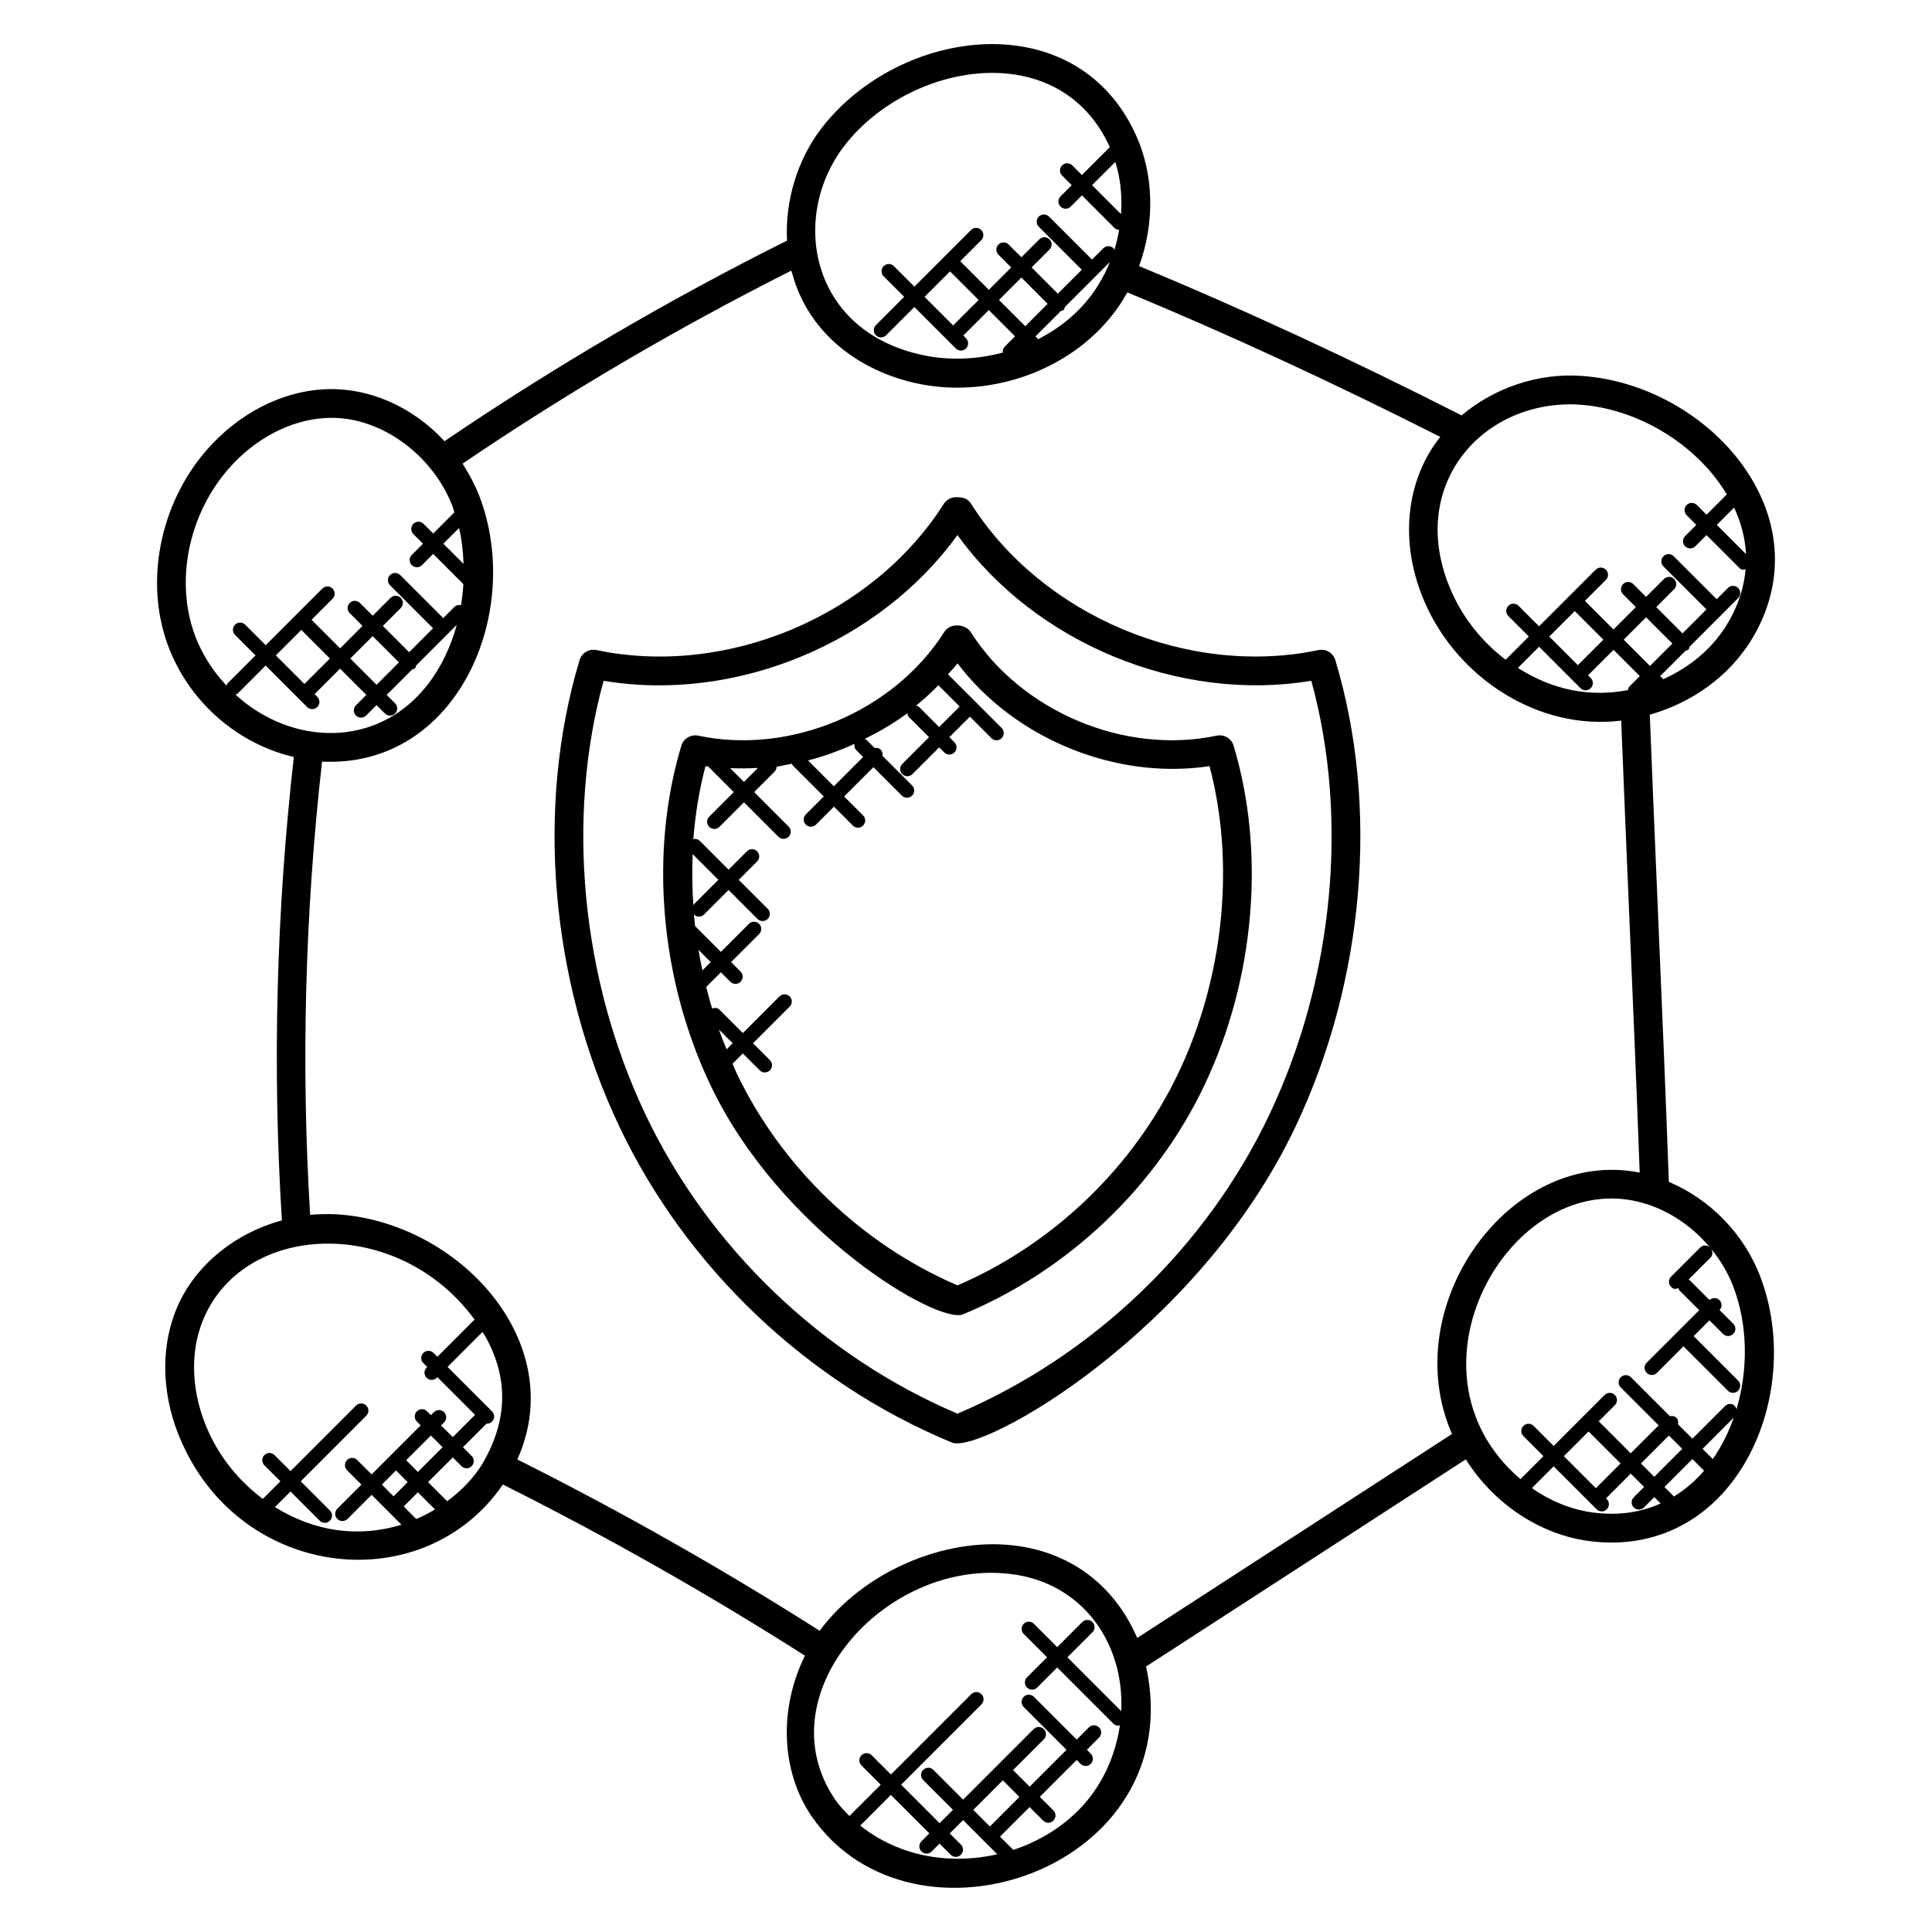
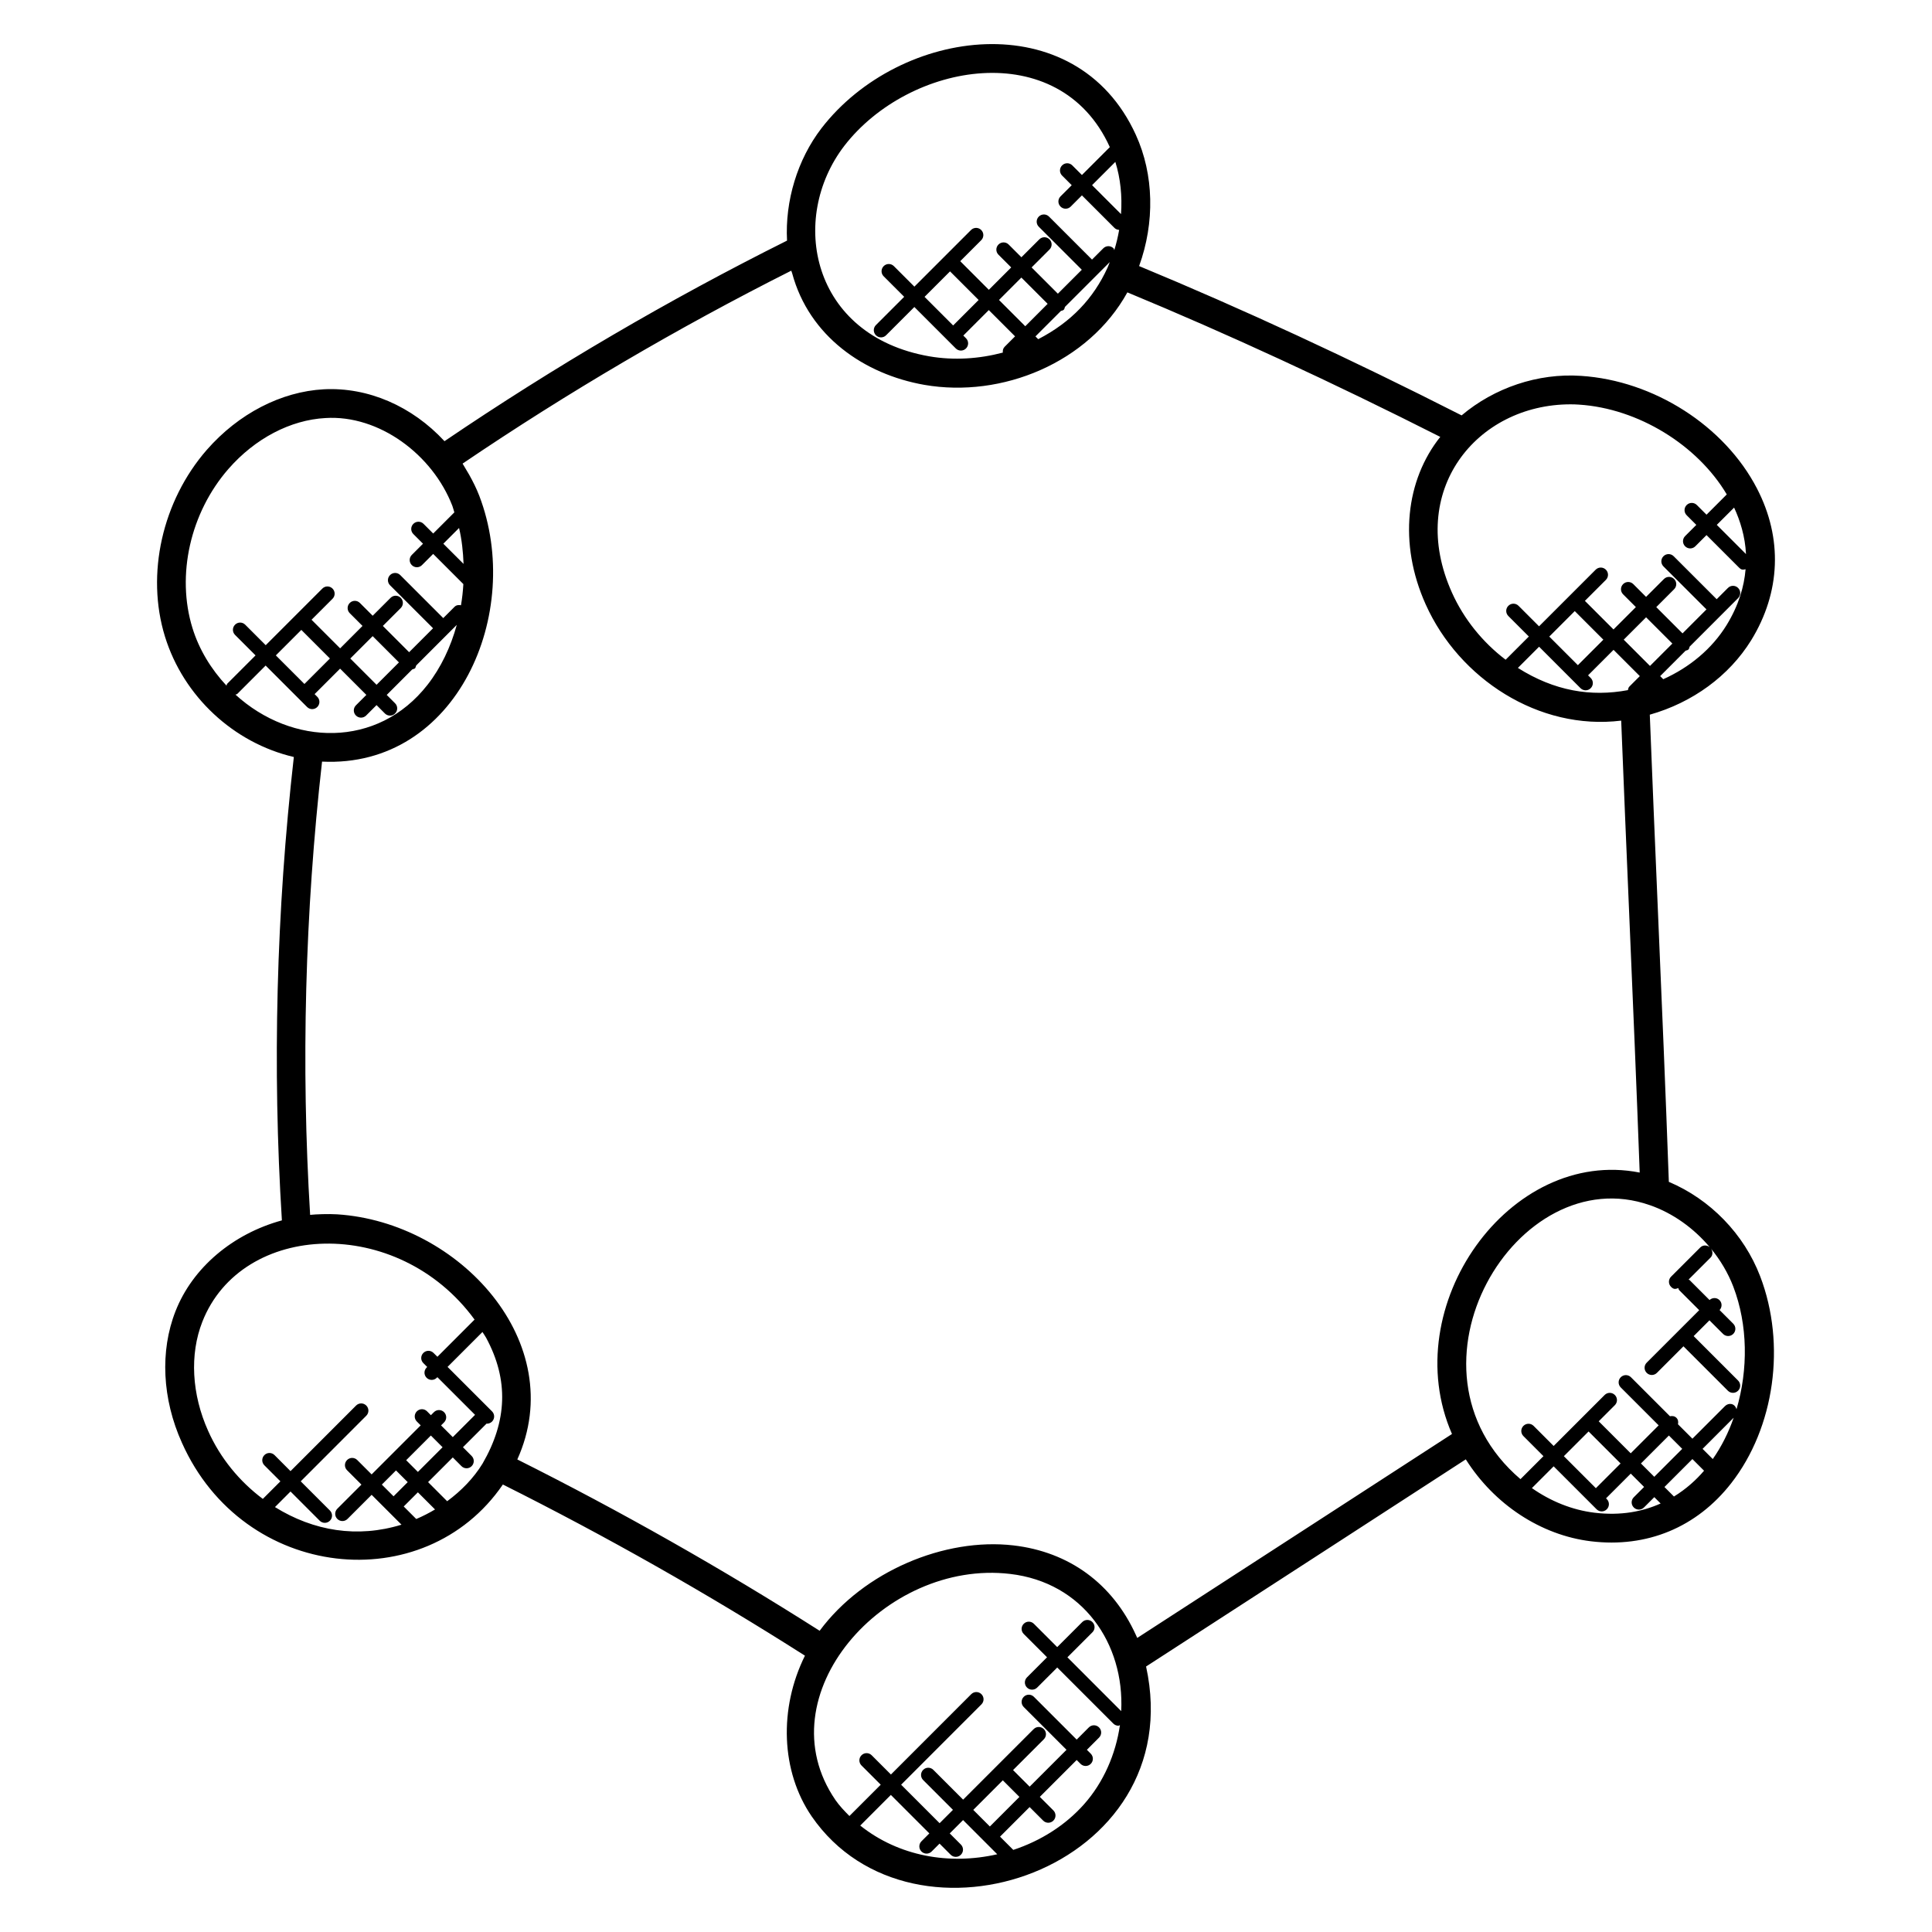
<svg xmlns="http://www.w3.org/2000/svg" fill="#000000" width="800px" height="800px" version="1.1" viewBox="144 144 512 512">
  <g>
    <path d="m608.08 313.68c0-0.008 0.008-0.008 0.008-0.016 7.816-12.734 8.367-27.008 1.535-40.199-8.602-16.617-27.352-28.609-46.641-29.855-11.434-0.785-23.008 3.184-31.641 10.473-29.434-14.961-58.137-28.242-85.465-39.57 4.184-11.527 3.945-24.258-0.863-34.77-15.832-34.809-62.512-28.68-83.305-1.77-6.398 8.328-9.688 19.289-9.137 29.793-31.328 15.641-61.824 33.512-90.777 53.152-8.578-9.273-20.223-14.352-31.969-13.754-11.328 0.609-22.633 6.465-31.031 16.062-11.816 13.559-16.168 32.969-11.078 49.465 4.91 15.887 18.215 28.199 34.152 31.922-4.644 40.957-5.707 82.219-3.164 122.8-13.008 3.559-23.664 12.52-28.191 24.066-4.152 10.559-3.535 23.266 1.695 34.863 16.32 36.633 64.273 41.441 85.059 11.07 27.398 13.719 54.281 28.945 80.051 45.359-6.938 13.977-6.398 30.648 1.801 42.609 26.887 38.953 100.33 13.84 88.602-39.738 16.305-10.543 32.562-21.082 48.816-31.617l35.914-23.281c7.496 11.879 19.832 20.09 33.16 21.711 14.832 1.801 28.047-3.688 37.184-15.398 11.496-14.746 14.578-36.77 7.672-54.816-4.305-11.258-13.266-20.418-24.207-25.039-0.855-23.871-1.863-47.723-2.887-71.586-0.742-17.41-1.48-34.816-2.16-52.219 11.305-3.203 20.984-10.227 26.867-19.723zm-4.523-35.16c1.602 3.449 2.914 7.609 3.152 12.32l-7.742-7.742zm-184.42-44.633-0.734-0.734 6.754-6.754c0.258-0.09 0.543-0.105 0.75-0.312 0.207-0.207 0.215-0.488 0.312-0.75l11.879-11.879c-0.207 0.504-0.375 1.016-0.602 1.512l-0.008 0.008c-3.688 8.07-9.574 14.375-18.352 18.91zm-3.43-3.43-6.961-6.961 5.93-5.938 6.961 6.961zm25.375-29.715-7.672-7.672 6.168-6.168c1.367 4.383 1.84 9.098 1.504 13.84zm-73.32-18.105c17.199-22.25 56.938-29.152 70.32 0.281 0.008 0.023 0.016 0.047 0.031 0.07l-7.391 7.391-2.551-2.551c-0.75-0.75-1.953-0.75-2.703 0s-0.75 1.953 0 2.703l2.551 2.551-2.969 2.961c-0.75 0.75-0.75 1.953 0 2.703s1.953 0.75 2.703 0l2.969-2.969 8.641 8.641c0.336 0.336 0.777 0.473 1.223 0.504-0.312 1.801-0.734 3.594-1.289 5.367-0.082-0.16-0.07-0.352-0.207-0.488-0.75-0.75-1.953-0.75-2.703 0l-2.992 2.992-11.398-11.398c-0.75-0.75-1.953-0.75-2.703 0s-0.75 1.953 0 2.695l11.398 11.398-6.344 6.344-6.961-6.961 4.742-4.742c0.75-0.75 0.75-1.953 0-2.695-0.75-0.75-1.953-0.75-2.703 0l-4.742 4.742-3.375-3.375c-0.75-0.75-1.953-0.75-2.703 0s-0.75 1.953 0 2.695l3.375 3.375-5.93 5.93-7.578-7.586 5.559-5.559c0.75-0.75 0.75-1.953 0-2.703s-1.953-0.75-2.703 0l-15.008 15.008-5.434-5.434c-0.75-0.75-1.953-0.75-2.703 0s-0.75 1.953 0 2.695l5.434 5.434-7.488 7.488c-0.75 0.75-0.75 1.953 0 2.703s1.953 0.75 2.695 0l7.488-7.488 10.984 10.984c0.75 0.75 1.953 0.75 2.703 0s0.75-1.953 0-2.703l-0.711-0.711 6.754-6.754 6.961 6.961-2.762 2.762c-0.426 0.426-0.543 0.984-0.48 1.543-6.297 1.664-12.969 2.113-19.473 0.992-31.344-5.477-37.352-36.484-22.527-55.797zm21.254 40.035 6.754-6.754 7.578 7.578-6.754 6.754zm-194.01 87.777c-4.328-14.031-0.582-30.586 9.543-42.191 7.047-8.062 16.41-12.969 25.703-13.473 14.152-0.895 28.375 9.633 33.641 23.312 0.207 0.551 0.328 1.129 0.512 1.688l-5.602 5.602-2.559-2.559c-0.75-0.75-1.953-0.75-2.703 0s-0.75 1.953 0 2.703l2.559 2.559-2.969 2.969c-0.75 0.75-0.75 1.953 0 2.703s1.953 0.75 2.695 0l2.969-2.969 8 8c-0.113 1.887-0.312 3.754-0.633 5.609-0.609-0.129-1.238-0.062-1.711 0.414l-2.984 2.984-11.398-11.398c-0.75-0.75-1.953-0.75-2.703 0s-0.75 1.953 0 2.703l11.398 11.391-6.344 6.344-6.961-6.961 4.742-4.742c0.75-0.75 0.75-1.953 0-2.703s-1.953-0.75-2.695 0l-4.742 4.742-3.383-3.383c-0.75-0.75-1.953-0.75-2.695 0-0.75 0.75-0.75 1.953 0 2.703l3.383 3.383-5.93 5.938-7.578-7.578 5.559-5.559c0.75-0.75 0.75-1.953 0-2.703s-1.953-0.75-2.695 0l-15.008 15.008-5.434-5.434c-0.75-0.75-1.953-0.75-2.695 0-0.75 0.75-0.75 1.953 0 2.703l5.434 5.434-7.488 7.488c-0.145 0.145-0.129 0.352-0.215 0.52-4.062-4.344-7.246-9.535-9.012-15.246zm11.391 17.633c0.168-0.082 0.375-0.07 0.512-0.215l7.488-7.488 10.984 10.984c0.75 0.75 1.953 0.75 2.703 0s0.75-1.953 0-2.703l-0.711-0.711 6.754-6.754 6.961 6.961-2.762 2.762c-0.75 0.75-0.75 1.953 0 2.703s1.953 0.75 2.703 0l2.762-2.762 2.215 2.223c0.75 0.75 1.953 0.75 2.695 0 0.75-0.75 0.75-1.953 0-2.703l-2.215-2.215 6.754-6.754c0.93-0.336 0.719-0.113 1.055-1.055l10.754-10.754c-1.609 5.856-4.199 11.328-7.746 15.871-13.242 16.969-35.977 16.246-50.906 2.609zm17.457-17.152 7.578 7.578-6.754 6.754-7.578-7.574zm12.977 7.582 5.93-5.93 6.961 6.961-5.93 5.93zm30.016-25.07-5.359-5.352 4.168-4.168c0.734 3.102 1.07 6.301 1.191 9.52zm-49.977 249.95 4.121-4.129 7.734 7.742c0.75 0.75 1.953 0.75 2.703 0s0.75-1.953 0-2.703l-7.734-7.734 17.375-17.383c0.75-0.75 0.75-1.953 0-2.703s-1.953-0.75-2.703 0l-17.375 17.383-4.234-4.246c-0.75-0.75-1.953-0.75-2.695 0-0.75 0.75-0.75 1.953 0 2.703l4.246 4.246-4.656 4.656c-6.16-4.602-11.266-10.793-14.473-17.977-4.391-9.746-4.953-20.305-1.559-28.961 10.441-26.617 51.816-28.41 72.145-0.582l-9.848 9.855-1.023-1.016c-0.75-0.75-1.953-0.75-2.703 0s-0.75 1.953 0 2.695l1.023 1.023-0.16 0.16c-0.75 0.75-0.75 1.953 0 2.703s1.953 0.75 2.695 0l0.16-0.16 9.984 9.984-5.902 5.902-3.106-3.106 0.801-0.801c0.75-0.75 0.75-1.953 0-2.703s-1.953-0.75-2.695 0l-0.801 0.801-1.016-1.027c-0.75-0.75-1.953-0.75-2.703 0s-0.75 1.953 0 2.703l1.016 1.016-7.894 7.894h-0.008v0.008l-5.098 5.098-3.809-3.809c-0.75-0.75-1.953-0.75-2.703 0s-0.75 1.953 0 2.703l3.809 3.809-6.391 6.391c-0.75 0.75-0.75 1.953 0 2.703s1.953 0.75 2.703 0l6.391-6.391 7.914 7.914c-11.668 3.602-23.285 1.703-33.531-4.664zm37.441 3.16-3.32-3.32 3.754-3.754 4.543 4.543c-1.594 0.949-3.25 1.797-4.977 2.531zm-6.016-6.016-3.106-3.106 3.754-3.754 3.106 3.106zm3.344-9.566 6.543-6.543 3.106 3.106-6.543 6.543zm10.863 10.871-5.055-5.062 6.543-6.543 2.305 2.312c0.75 0.75 1.953 0.75 2.695 0 0.75-0.75 0.75-1.953 0-2.703l-2.305-2.312 6.273-6.273c0.031 0 0.055 0.031 0.082 0.031 0.488 0 0.977-0.184 1.352-0.559 0.75-0.75 0.75-1.953 0-2.703l-11.785-11.785 9.25-9.25c0.305 0.504 0.672 0.977 0.953 1.496 6.09 11.242 5.566 22.16-0.922 33.367-2.394 3.902-5.652 7.223-9.387 9.984zm109.47 85.953 8.113-8.121 10.199 10.199-2.09 2.09c-0.75 0.75-0.75 1.953 0 2.703s1.953 0.75 2.703 0l2.09-2.09 2.953 2.953c0.75 0.75 1.953 0.75 2.703 0s0.75-1.953 0-2.703l-2.953-2.953 3.535-3.535 9.055 9.062c-12.723 2.898-26.109 0.531-36.309-7.606zm37.785-11.992 4.398 4.398-7.832 7.84-4.398-4.398zm21.543 6.328c-4.953 5.586-11.527 9.727-18.77 12.113l-3.512-3.512 7.84-7.84 3.594 3.594c0.75 0.75 1.953 0.75 2.703 0s0.75-1.953 0-2.703l-3.594-3.594 9.77-9.77 1.023 1.023c0.75 0.75 1.953 0.75 2.703 0s0.75-1.953 0-2.703l-1.023-1.023 3.223-3.231c0.75-0.75 0.75-1.953 0-2.703s-1.953-0.75-2.703 0l-3.223 3.231-11.336-11.336c-0.75-0.75-1.953-0.75-2.695 0-0.75 0.75-0.75 1.953 0 2.703l11.336 11.336-9.77 9.77-4.398-4.398 8.16-8.16c0.75-0.75 0.75-1.953 0-2.695-0.75-0.75-1.953-0.75-2.695 0l-18.695 18.695-7.894-7.894c-0.75-0.75-1.953-0.75-2.695 0-0.75 0.75-0.75 1.953 0 2.703l7.894 7.894-3.535 3.535-10.199-10.199 21.281-21.289c0.75-0.75 0.75-1.953 0-2.703s-1.953-0.75-2.703 0l-21.281 21.289-5.098-5.098c-0.75-0.75-1.953-0.75-2.703 0s-0.75 1.953 0 2.703l5.098 5.098-8.297 8.297c-1.328-1.336-2.633-2.695-3.688-4.215-19.031-27.711 12.992-63.875 46.281-59.938 19.305 2.246 30.328 18.496 29.434 36.359l-14.258-14.266 6.633-6.633c0.75-0.75 0.75-1.953 0-2.703s-1.953-0.75-2.703 0l-6.633 6.633-6.176-6.176c-0.75-0.75-1.953-0.75-2.695 0-0.75 0.75-0.75 1.953 0 2.695l6.176 6.176-5.312 5.32c-0.75 0.75-0.75 1.953 0 2.703s1.953 0.75 2.703 0l5.312-5.312 14.871 14.871c0.375 0.375 0.863 0.559 1.352 0.559 0.145 0 0.25-0.129 0.391-0.16-1.113 7.688-4.324 15.113-9.492 20.953zm61.074-74.504c-15.648 10.145-31.297 20.297-46.992 30.441-0.121-0.273-0.246-0.551-0.375-0.816-6.176-13.578-17.703-22-32.441-23.703-18.215-2.113-39.672 6.871-51.352 22.625-25.785-16.41-52.711-31.672-80.121-45.402 13.945-30.887-15.352-62.898-47.746-64.961-2.246-0.145-5.648-0.023-7.16 0.145-2.426-39.703-1.367-80.074 3.16-120.12 35.801 1.742 53.527-39.504 41.664-70.449-0.75-1.945-1.672-3.785-2.672-5.574-0.121-0.223-1.609-2.75-1.75-2.953 27.809-18.84 57.074-36.016 87.105-51.129 0.062 0.238 0.176 0.457 0.238 0.695 4.481 16.633 19 26.746 35.047 29.57 20.594 3.566 43.504-5.887 53.785-24.512 26.52 10.984 54.375 23.855 82.922 38.297-9.078 11.375-11.176 28.168-3.848 44.426 8.816 19.641 29.961 33.457 51.793 30.77 0.664 17 1.398 33.984 2.113 50.984 0.977 22.922 1.953 45.848 2.793 68.785-34.465-6.793-64.555 35.402-49.746 69.281zm68.953-241.68 7.578 7.578-6.754 6.754-7.578-7.578zm1.527 20.43c0.75 0.75 1.953 0.75 2.703 0s0.75-1.953 0-2.703l-0.703-0.703 6.754-6.754 6.961 6.961-2.762 2.762c-0.266 0.266-0.32 0.617-0.398 0.953-9.793 1.832-19.488 0.23-29.152-5.887l5.617-5.617zm11.449-12.855 5.93-5.93 6.961 6.961-5.93 5.93zm-7.777 231.36c-5.902-0.719-11.574-3.031-16.559-6.519l5.769-5.769 11.383 11.383c0.75 0.75 1.953 0.75 2.695 0 0.75-0.75 0.75-1.953 0-2.703l-0.199-0.199 6.551-6.551 3.535 3.535-2.734 2.734c-0.75 0.75-0.75 1.953 0 2.703s1.953 0.75 2.703 0l2.734-2.734 1.68 1.68c-4.742 2.121-10.5 3.297-17.559 2.441zm-1.535-21.527 8.48 8.48-6.551 6.551-8.48-8.48zm24.816 4.609-7.406 7.406-3.535-3.535 7.406-7.406zm-2.191 12.629-2.519-2.519 7.406-7.406 3.09 3.09c-2.074 2.422-4.707 4.828-7.977 6.836zm10.289-9.926-2.703-2.703 8.238-8.246c-1.375 3.957-3.227 7.644-5.535 10.949zm-0.809-56.16c-0.75-0.586-1.809-0.609-2.504 0.082l-7.742 7.742c-0.75 0.75-0.75 1.953 0 2.703 0.785 0.785 1.258 0.551 1.922 0.32 0.09 0.184 0.078 0.398 0.223 0.543l5.312 5.312-13.914 13.914c-0.75 0.75-0.75 1.953 0 2.703s1.953 0.75 2.703 0l7.039-7.039 11.77 11.77c0.75 0.75 1.953 0.75 2.703 0s0.75-1.953 0-2.703l-11.77-11.77 4.184-4.184 3.602 3.602c0.75 0.75 1.953 0.75 2.703 0s0.75-1.953 0-2.703l-3.617-3.617c0.695-0.75 0.703-1.91-0.031-2.633-0.727-0.727-1.887-0.719-2.633-0.023l-5.336-5.336c-0.062-0.062-0.152-0.039-0.223-0.09l5.816-5.809c0.664-0.664 0.641-1.656 0.121-2.398 2.496 3.039 4.527 6.457 5.922 10.09 3.871 10.121 3.961 21.977 0.848 32.488-0.504-1.695-2.152-1.734-3.047-0.84l-8.641 8.641-3.824-3.824c0.129-0.609 0.062-1.238-0.414-1.711-0.473-0.473-1.105-0.535-1.711-0.414l-10.336-10.336c-0.75-0.75-1.953-0.75-2.703 0s-0.75 1.953 0 2.703l10.047 10.047-7.406 7.406-8.48-8.48 4.273-4.273c0.75-0.75 0.75-1.953 0-2.703s-1.953-0.75-2.703 0l-13.512 13.512-5.312-5.32c-0.75-0.75-1.953-0.75-2.703 0s-0.75 1.953 0 2.703l5.312 5.32-6.09 6.09c-34.32-29.305-0.922-85.035 34.32-72.594h0.016c6.062 2.117 11.582 6.082 15.816 11.109zm-12.32-150.51-0.816-0.816 6.746-6.746c0.258-0.09 0.543-0.105 0.75-0.312 0.207-0.207 0.223-0.488 0.312-0.75l12.848-12.855c0.75-0.75 0.75-1.953 0-2.703s-1.953-0.75-2.695 0l-2.984 2.984-11.398-11.391c-0.75-0.75-1.953-0.75-2.703 0s-0.75 1.953 0 2.703l11.398 11.391-6.344 6.352-6.961-6.961 4.734-4.742c0.75-0.75 0.75-1.953 0-2.703s-1.953-0.75-2.703 0l-4.734 4.734-3.383-3.383c-0.75-0.75-1.953-0.75-2.703 0s-0.75 1.953 0 2.703l3.383 3.383-5.93 5.93-7.578-7.578 5.559-5.559c0.75-0.75 0.75-1.953 0-2.703s-1.953-0.75-2.703 0l-15.008 15.008-5.434-5.434c-0.75-0.75-1.953-0.75-2.703 0s-0.75 1.953 0 2.703l5.434 5.434-6.152 6.152c-6.039-4.586-11.047-10.711-14.223-17.785-12.121-26.914 6.488-49.898 31.418-49.898 0.754 0 1.512 0.023 2.266 0.078 15.672 1.008 31.375 10.703 39.145 23.801l-5.367 5.367-2.559-2.559c-0.75-0.75-1.953-0.75-2.703 0s-0.75 1.953 0 2.703l2.559 2.559-2.969 2.969c-0.75 0.75-0.75 1.953 0 2.703s1.953 0.75 2.703 0l2.969-2.969 8.641 8.641c0.672 0.672 1.082 0.543 1.711 0.406-0.383 4.602-1.832 9.586-5.039 14.816-3.856 6.25-9.781 11.191-16.781 14.328z" />
-     <path d="m466.46 338.95c-24.398 5.176-51.832-6.383-65.211-27.441-1.305-2.062-5.32-2.672-7.023 0-13.375 21.07-40.801 32.617-65.211 27.441-1.902-0.367-3.871 0.734-4.441 2.633-8.512 28.223-5.664 61.809 7.633 89.832 18.559 39.137 60.352 63.664 66.992 60.898 27.863-11.527 51.219-33.719 64.074-60.898 13.297-28.031 16.145-61.609 7.633-89.832-0.57-1.906-2.5-3.008-4.445-2.633zm-73.777-13.359 5.641 5.641-5.441 5.441-5.336-5.336c-0.215-0.215-0.512-0.238-0.785-0.328 2.074-1.699 4.059-3.484 5.922-5.418zm-21.789 17.168 1.848 1.848-7.762 7.762-6.848-6.848c4.231-1.078 8.328-2.586 12.312-4.391-0.082 0.59 0.008 1.18 0.449 1.629zm-26.035 4.742-3.711 3.711-3.641-3.641c2.449 0.113 4.891 0.074 7.352-0.07zm-15.75 48.219 3.238 3.238-2.199 2.199c-0.391-1.805-0.742-3.613-1.039-5.438zm-1.359-11.754c-0.312-4.566-0.383-9.105-0.184-13.617l6.809 6.809-6.496 6.496c-0.082 0.09-0.059 0.219-0.129 0.312zm6.75 32.848 3.664 3.656-1.609 1.609c-0.719-1.746-1.43-3.488-2.055-5.266zm121.88 11.336c-11.832 25.008-33.145 45.527-58.641 56.488-25.457-10.953-46.77-31.465-58.641-56.488-0.352-0.742-0.617-1.52-0.953-2.266l2.711-2.711 4.473 4.473c0.75 0.75 1.953 0.75 2.703 0s0.75-1.953 0-2.703l-4.473-4.473 9.711-9.711c0.75-0.75 0.75-1.953 0-2.695-0.75-0.75-1.953-0.75-2.703 0l-9.711 9.711-6.207-6.207c-0.535-0.535-1.266-0.551-1.938-0.312-0.566-1.895-1.09-3.785-1.566-5.695l3.894-3.894 2.512 2.512c0.75 0.75 1.953 0.75 2.703 0s0.75-1.953 0-2.703l-2.512-2.512 7.434-7.434c0.75-0.75 0.75-1.953 0-2.703s-1.953-0.75-2.703 0l-7.434 7.434-6.832-6.832c-0.113-1.023-0.23-2.039-0.32-3.07 0.762 0.754 1.961 0.727 2.688-0.008l6.504-6.496 7.664 7.672c0.75 0.75 1.953 0.75 2.703 0s0.75-1.953 0-2.695l-7.672-7.672 4.863-4.863c0.75-0.75 0.75-1.953 0-2.695-0.75-0.75-1.953-0.75-2.695 0l-4.863 4.863-7.664-7.664c-0.465-0.465-1.078-0.535-1.672-0.426 0.512-6.602 1.566-13.09 3.215-19.312 0.238 0.031 0.473 0.023 0.703 0.055l6.793 6.793-6.496 6.504c-0.75 0.75-0.75 1.953 0 2.703s1.953 0.75 2.703 0l6.496-6.504 9.129 9.129c0.75 0.75 1.953 0.75 2.703 0s0.75-1.953 0-2.695l-9.129-9.137 5.398-5.406c0.367-0.367 0.543-0.848 0.551-1.328 1.367-0.184 2.703-0.543 4.055-0.801 0.082 0.145 0.062 0.328 0.191 0.449l8.246 8.246-4.754 4.754c-0.75 0.75-0.75 1.953 0 2.703s1.953 0.75 2.695 0l4.754-4.754 5.023 5.016c0.75 0.75 1.953 0.75 2.703 0s0.75-1.953 0-2.703l-5.023-5.016 7.762-7.762 7.543 7.543c0.75 0.75 1.953 0.75 2.703 0s0.75-1.953 0-2.703l-7.863-7.863c0.082-0.582 0-1.168-0.449-1.617-0.449-0.441-1.039-0.535-1.617-0.449l-2.168-2.168c-0.137-0.137-0.336-0.121-0.496-0.207 3.961-1.977 7.801-4.184 11.328-6.832 0.07 0.367 0.137 0.734 0.418 1.016l5.336 5.336-7.082 7.082c-0.75 0.75-0.75 1.953 0 2.695 0.75 0.75 1.953 0.75 2.695 0l7.078-7.082 1.344 1.344c0.75 0.75 1.953 0.75 2.695 0 0.75-0.75 0.75-1.953 0-2.703l-1.336-1.344 5.441-5.441 5.703 5.703c0.75 0.75 1.953 0.75 2.703 0s0.75-1.953 0-2.703l-6.992-6.992c-0.023-0.023-0.016-0.062-0.039-0.082-0.023-0.023-0.062-0.016-0.082-0.039l-7.106-7.106c0.832-0.977 1.762-1.871 2.535-2.894 15.129 20 41.992 30.984 66.785 27.23 6.801 25.785 3.832 55.828-8.16 81.121z" />
-     <path d="m493.43 316.27c-34.48 7.25-73.191-9.016-92.066-38.738-1.031-1.625-2.375-1.77-4.031-1.77-1.305 0-2.527 0.672-3.223 1.77-18.879 29.719-57.562 46.008-92.066 38.738-1.93-0.391-3.871 0.734-4.441 2.633-11.711 38.824-7.777 85.035 10.512 123.61 17.746 37.426 49.879 67.961 88.16 83.785 7.633 3.176 65.207-29.09 91.074-83.785 18.289-38.578 22.23-84.793 10.512-123.61-0.555-1.898-2.492-3.019-4.43-2.633zm-12.969 122.98c-16.664 35.234-46.754 64.09-82.723 79.387-35.91-15.273-66.004-44.129-82.727-79.387-16.984-35.824-21.047-78.48-11.055-114.84 34.898 5.871 73.082-9.922 93.777-38.625 20.688 28.711 58.863 44.449 93.777 38.625 9.992 36.363 5.934 79.02-11.051 114.84z" />
  </g>
</svg>